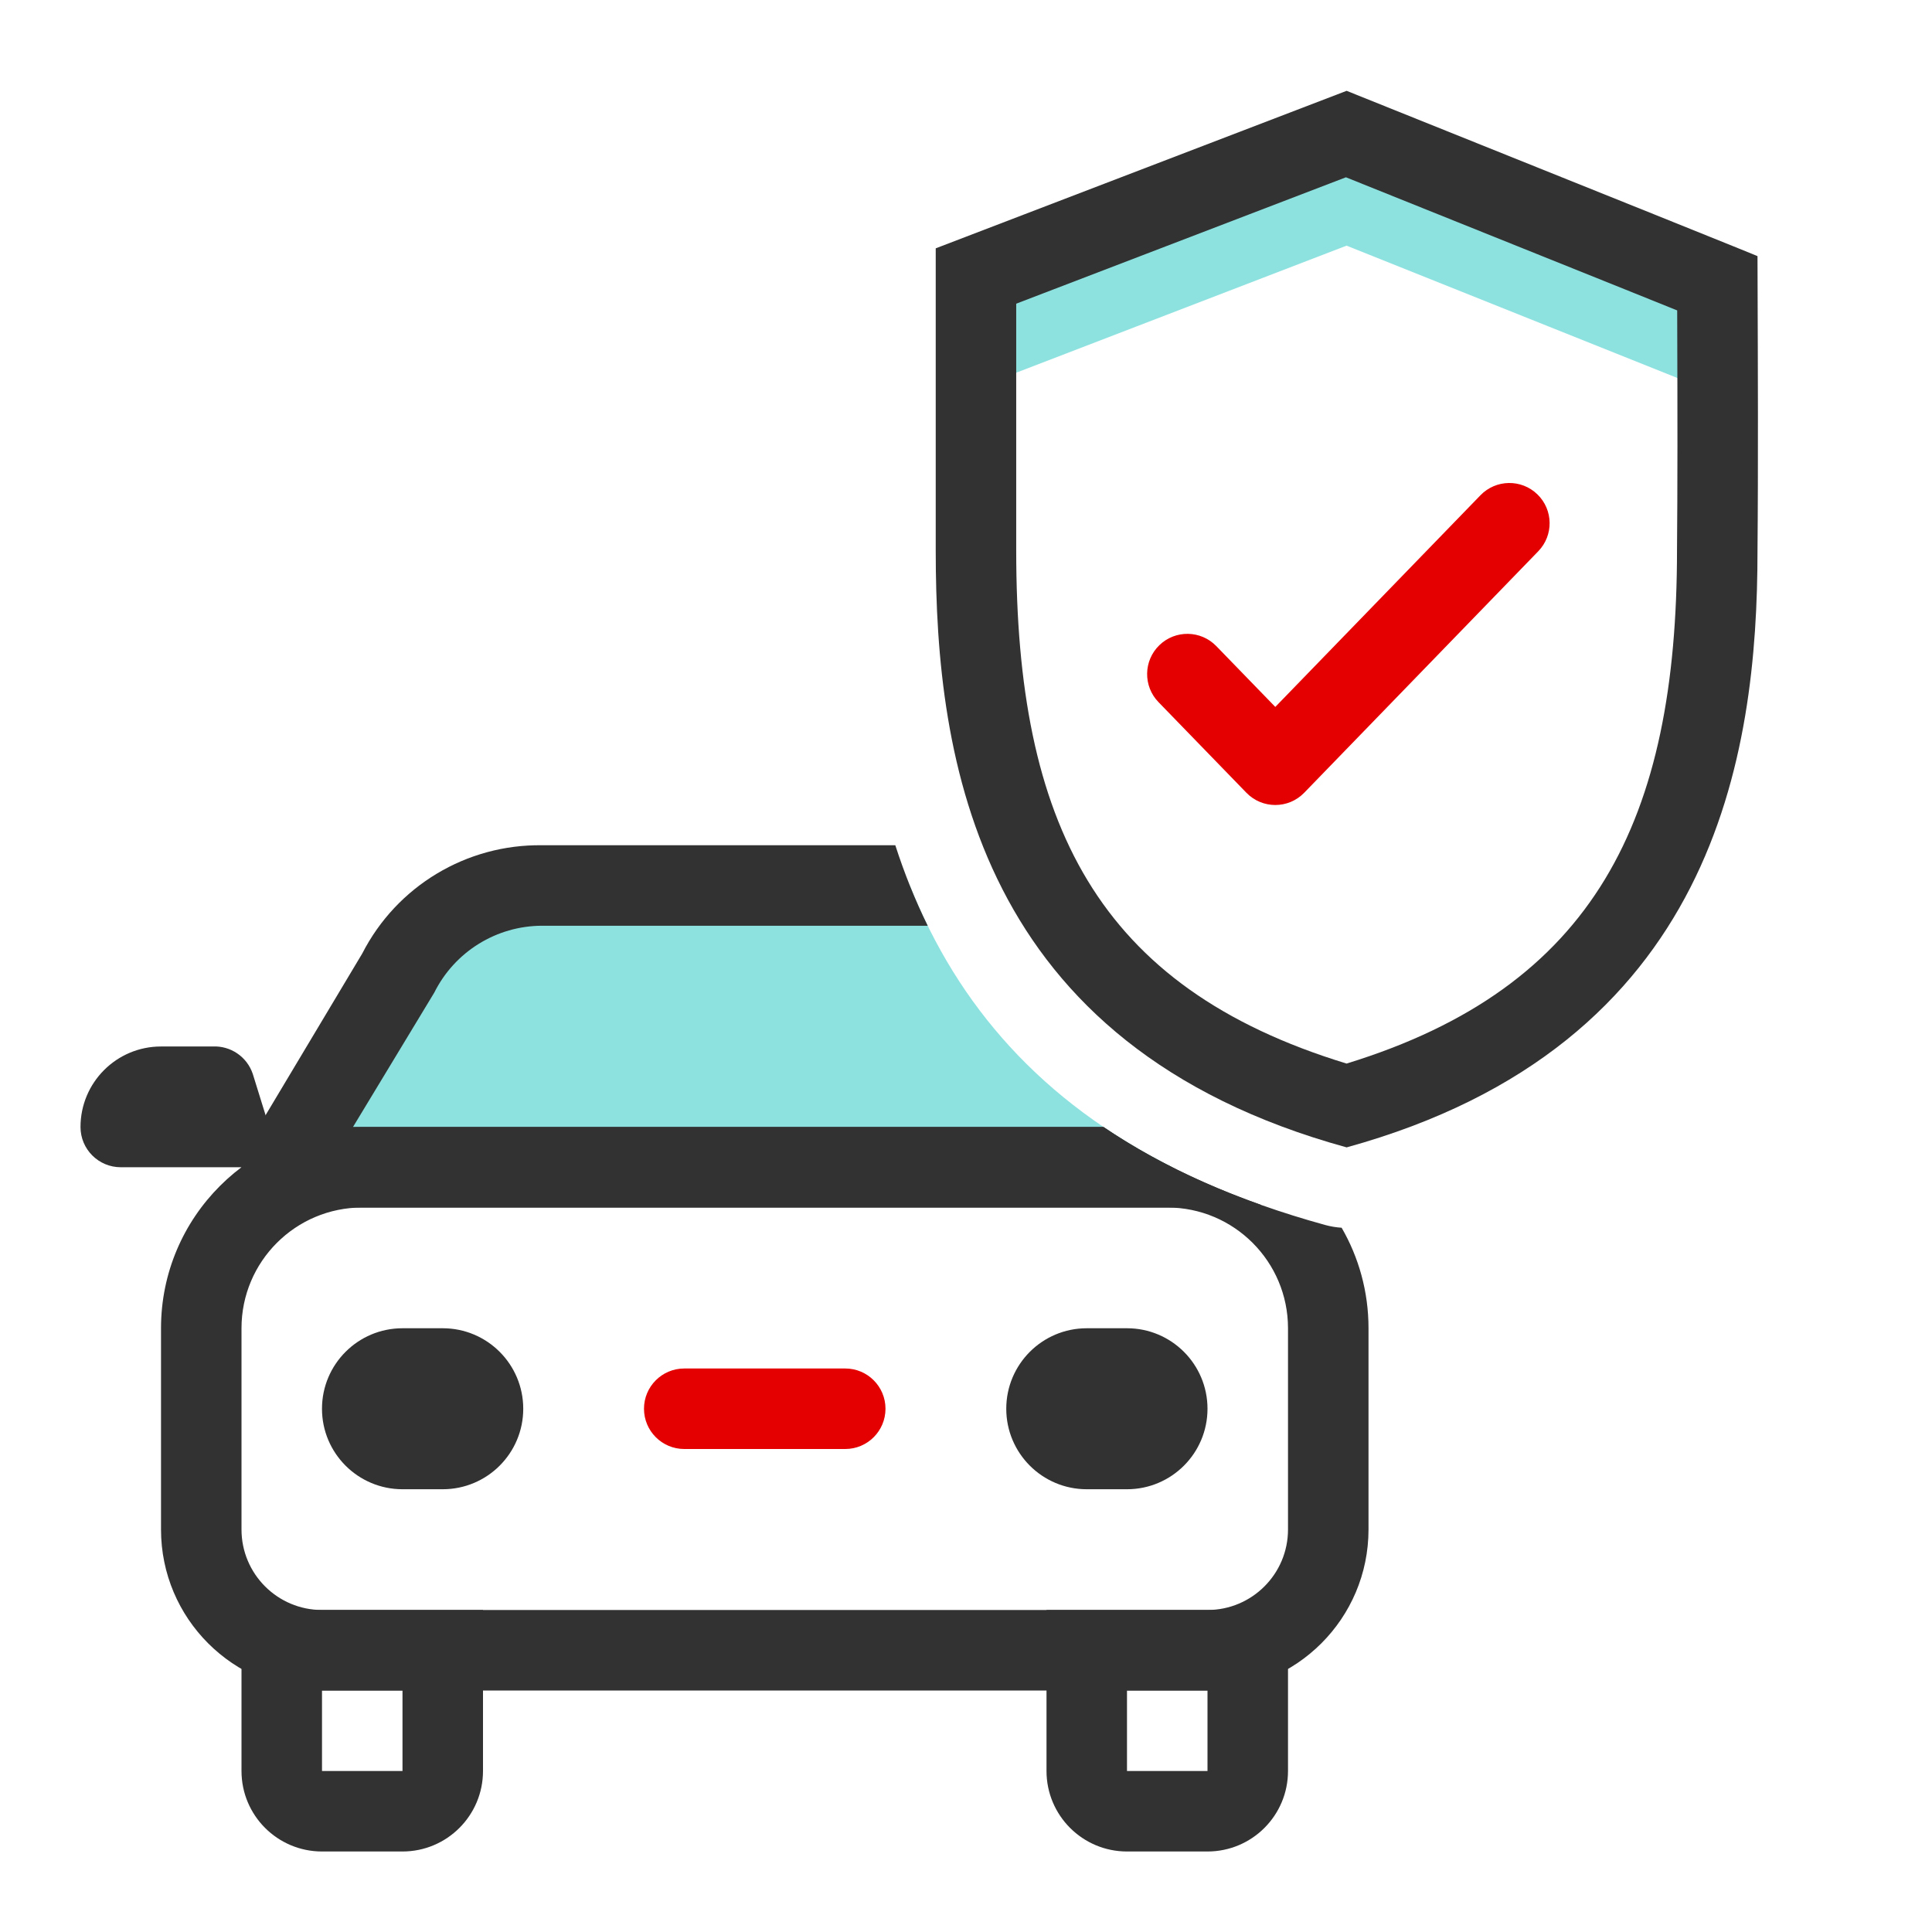
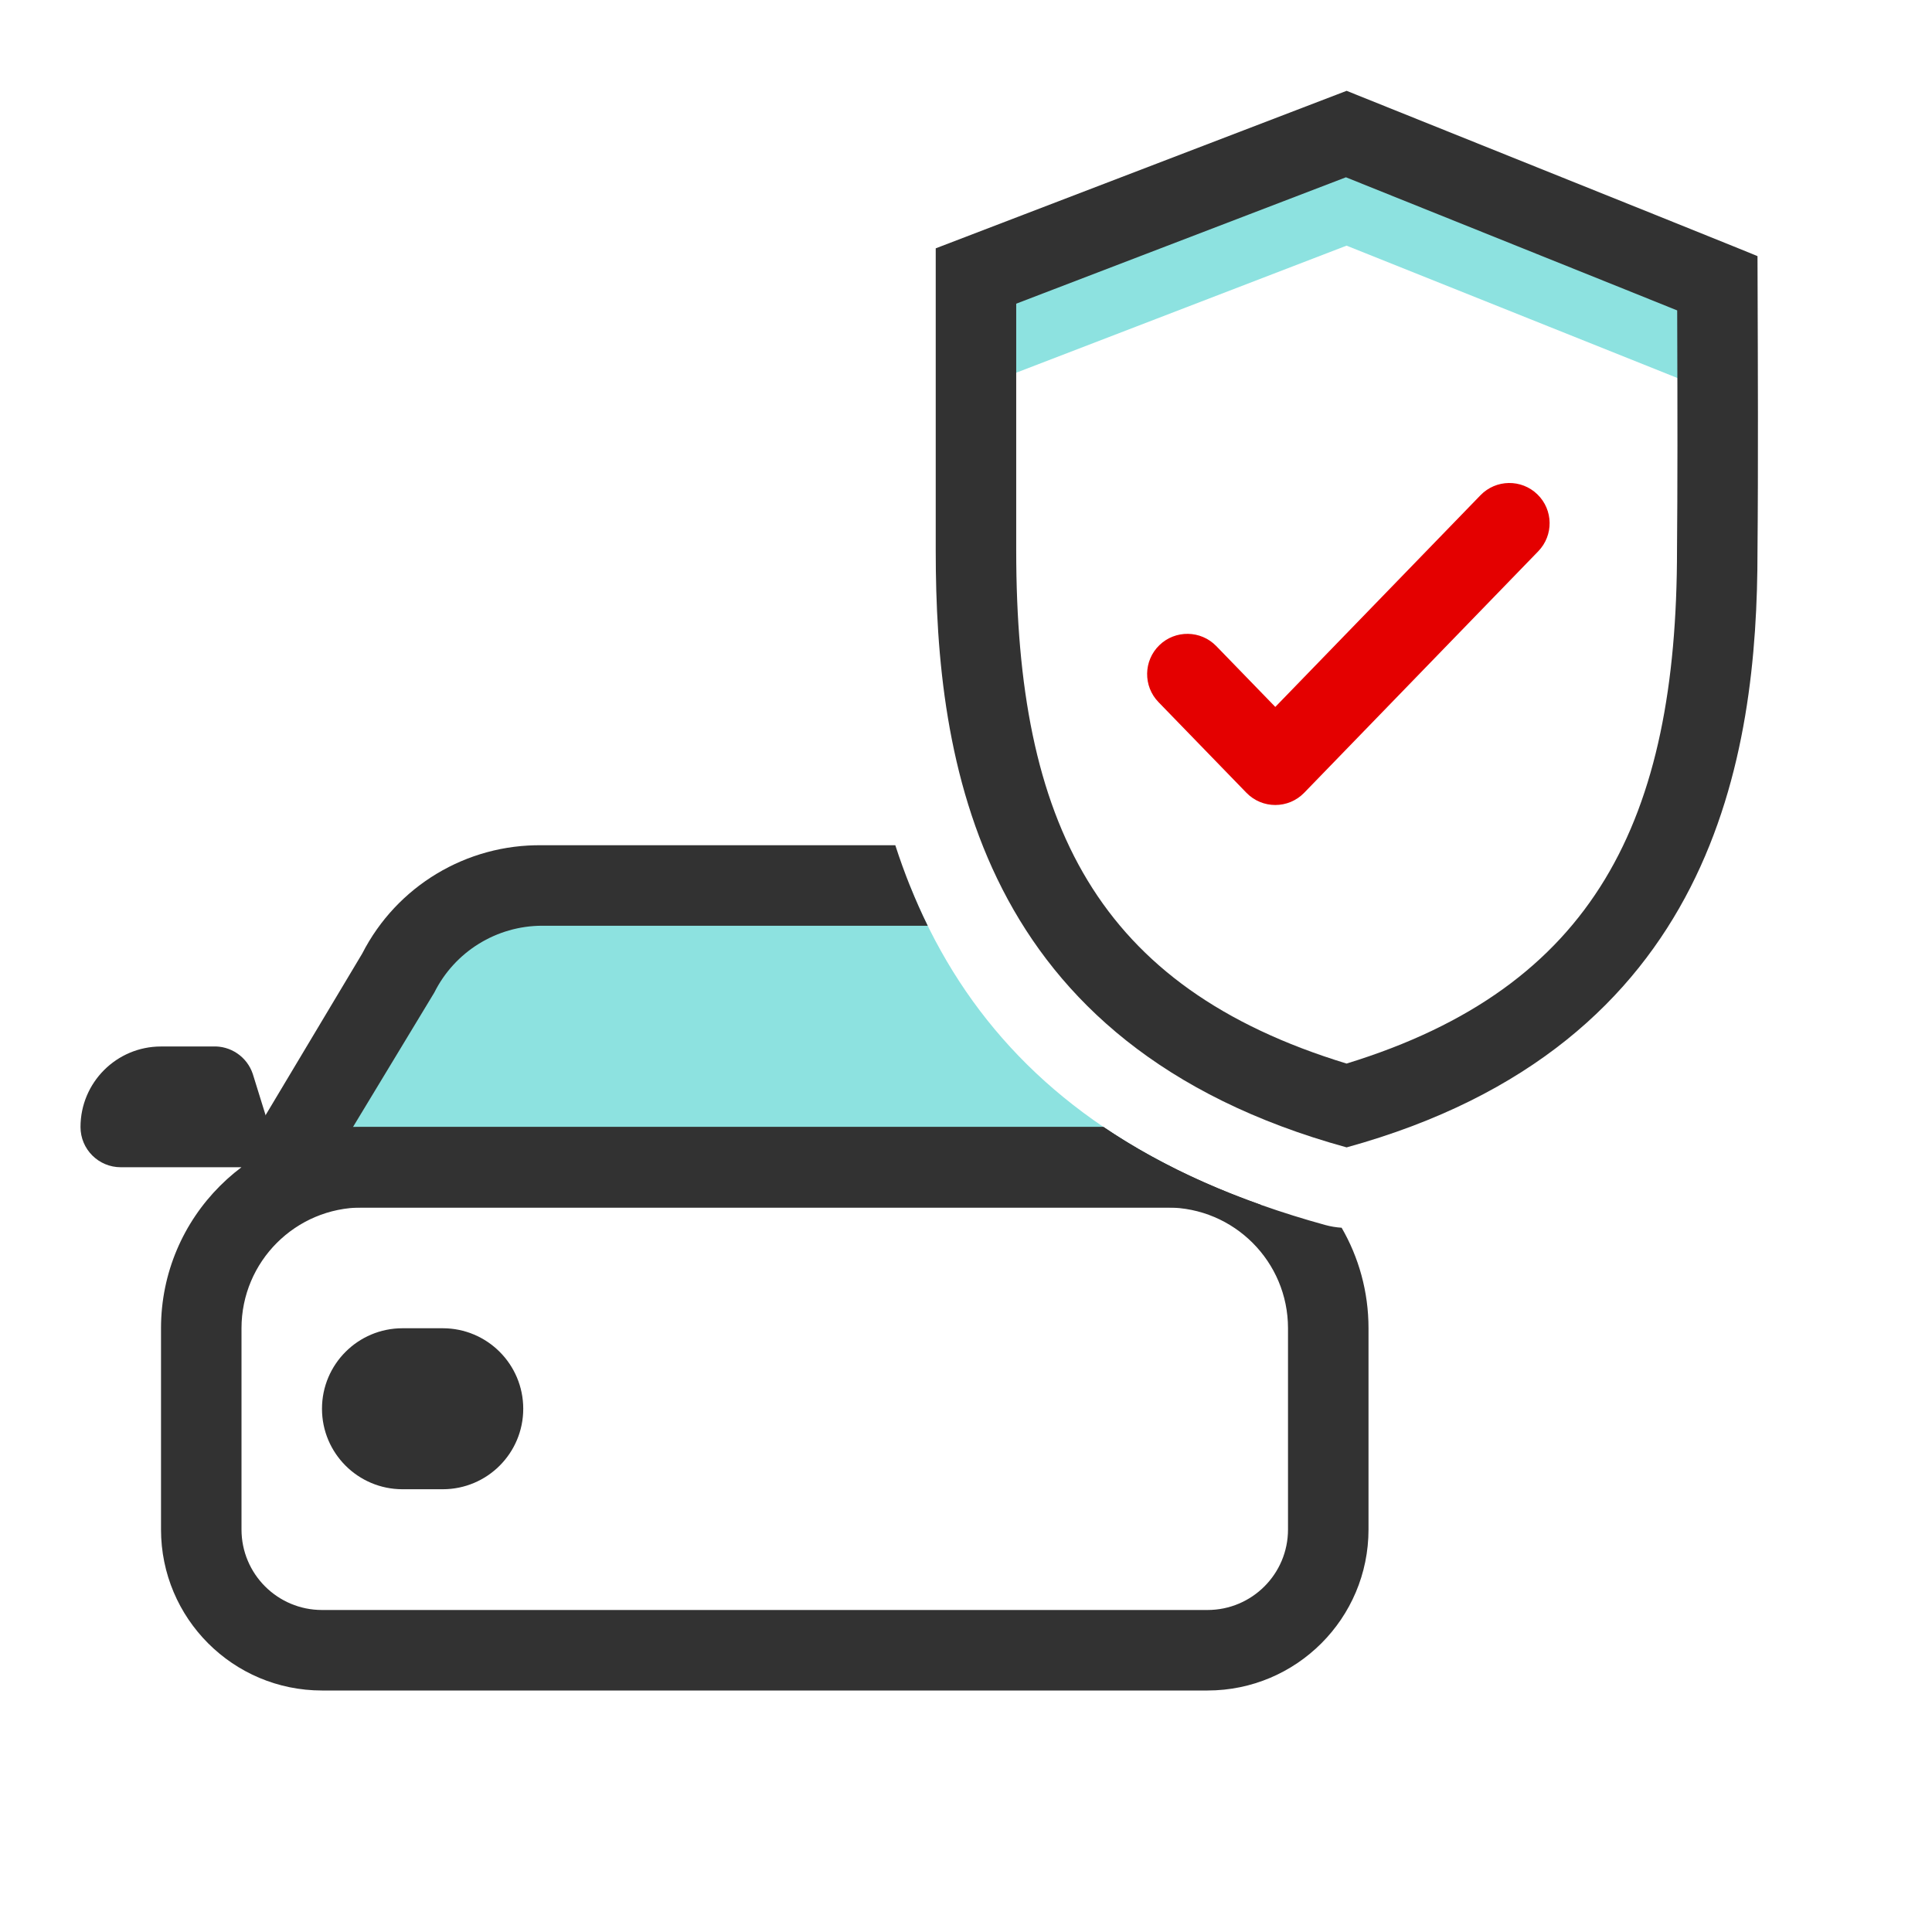
<svg xmlns="http://www.w3.org/2000/svg" width="112" height="112" viewBox="0 0 112 112" fill="none">
  <path fill-rule="evenodd" clip-rule="evenodd" d="M52.743 51.333C55.554 58.361 60.406 63.858 67.959 67.666H16.333L23.077 56.49C24.659 53.327 27.893 51.331 31.43 51.333H52.743Z" fill="#8DE2E0" />
  <path fill-rule="evenodd" clip-rule="evenodd" d="M51.902 49H31.43C27.042 48.936 22.998 51.369 21 55.276L14.303 66.476C13.886 67.198 13.886 68.088 14.303 68.81C14.716 69.544 15.492 69.998 16.333 70H72.333C72.603 69.995 72.866 69.944 73.112 69.852C69.624 68.618 66.591 67.108 63.969 65.333H20.463L25.177 57.54C26.36 55.169 28.781 53.67 31.43 53.666H53.78C53.052 52.186 52.429 50.63 51.902 49Z" fill="#323232" />
-   <path fill-rule="evenodd" clip-rule="evenodd" d="M18.667 107.333H23.333C25.911 107.333 28 105.244 28 102.666V93.333H14V102.666C14 105.244 16.089 107.333 18.667 107.333ZM18.667 102.666V97.999H23.333V102.666H18.667Z" fill="#323232" />
-   <path fill-rule="evenodd" clip-rule="evenodd" d="M65.334 107.333H70C72.578 107.333 74.667 105.244 74.667 102.666V93.333H60.667V102.666C60.667 105.244 62.756 107.333 65.334 107.333ZM65.333 102.666V97.999H70V102.666H65.333Z" fill="#323232" />
-   <path d="M65.334 77H63C60.423 77 58.334 79.089 58.334 81.667C58.334 84.244 60.423 86.333 63 86.333H65.334C67.911 86.333 70 84.244 70 81.667C70 79.089 67.911 77 65.334 77Z" fill="#323232" />
  <path d="M25.666 77H23.333C20.756 77 18.666 79.089 18.666 81.667C18.666 84.244 20.756 86.333 23.333 86.333H25.666C28.244 86.333 30.333 84.244 30.333 81.667C30.333 79.089 28.244 77 25.666 77Z" fill="#323232" />
  <path d="M9.333 60.666H12.32C13.366 60.612 14.319 61.261 14.653 62.253L16.333 67.666H7C5.711 67.666 4.667 66.622 4.667 65.333V65.333C4.667 62.756 6.756 60.666 9.333 60.666Z" fill="#323232" />
  <path fill-rule="evenodd" clip-rule="evenodd" d="M63.969 65.333H21C14.557 65.333 9.334 70.556 9.334 77V88.666C9.334 93.821 13.512 98 18.667 98H70C75.155 98 79.334 93.821 79.334 88.666V77C79.334 74.877 78.767 72.887 77.776 71.173C77.457 71.153 77.139 71.1 76.827 71.015C71.734 69.613 67.482 67.711 63.969 65.333ZM21 70C17.134 70 14 73.134 14 77V88.666C14 91.244 16.089 93.333 18.667 93.333H70C72.577 93.333 74.667 91.244 74.667 88.666V77C74.667 73.134 71.533 70 67.667 70H21Z" fill="#323232" />
-   <path d="M49 84H39.667C38.378 84 37.333 82.955 37.333 81.666C37.333 80.378 38.378 79.333 39.667 79.333H49C50.289 79.333 51.333 80.378 51.333 81.666C51.333 82.955 50.289 84 49 84Z" fill="#E40000" />
  <path d="M78.061 14.241L56.861 22.395L55.354 18.475L78.091 9.73L101.086 18.928L99.526 22.828L78.061 14.241Z" fill="#8DE2E0" />
  <path fill-rule="evenodd" clip-rule="evenodd" d="M78.065 5.265C93.982 11.654 101.922 14.849 101.884 14.849C101.884 15.229 101.887 15.98 101.891 16.985C101.904 20.531 101.929 27.236 101.884 31.92C101.884 43.773 99.446 60.617 78.065 66.515C56.627 60.617 54.245 44.057 54.245 31.92V14.396L78.065 5.265ZM97.243 25.82C97.244 23.635 97.239 21.375 97.23 18.719L97.228 17.995C96.4 17.662 95.397 17.258 94.216 16.782C90.535 15.301 85.138 13.133 78.025 10.278L58.911 17.605V31.92C58.911 47.703 63.572 57.232 78.062 61.656C92.468 57.233 97.218 47.502 97.218 31.876C97.234 30.198 97.241 28.164 97.243 25.82Z" fill="#323232" />
  <path d="M70.508 37.453C69.611 36.529 68.134 36.506 67.209 37.403C66.284 38.3 66.261 39.778 67.159 40.703L72.256 45.958C73.173 46.903 74.69 46.903 75.606 45.957L89.175 31.957C90.072 31.032 90.049 29.555 89.124 28.658C88.199 27.761 86.721 27.784 85.825 28.709L73.93 40.981L70.508 37.453Z" fill="#E40000" />
</svg>